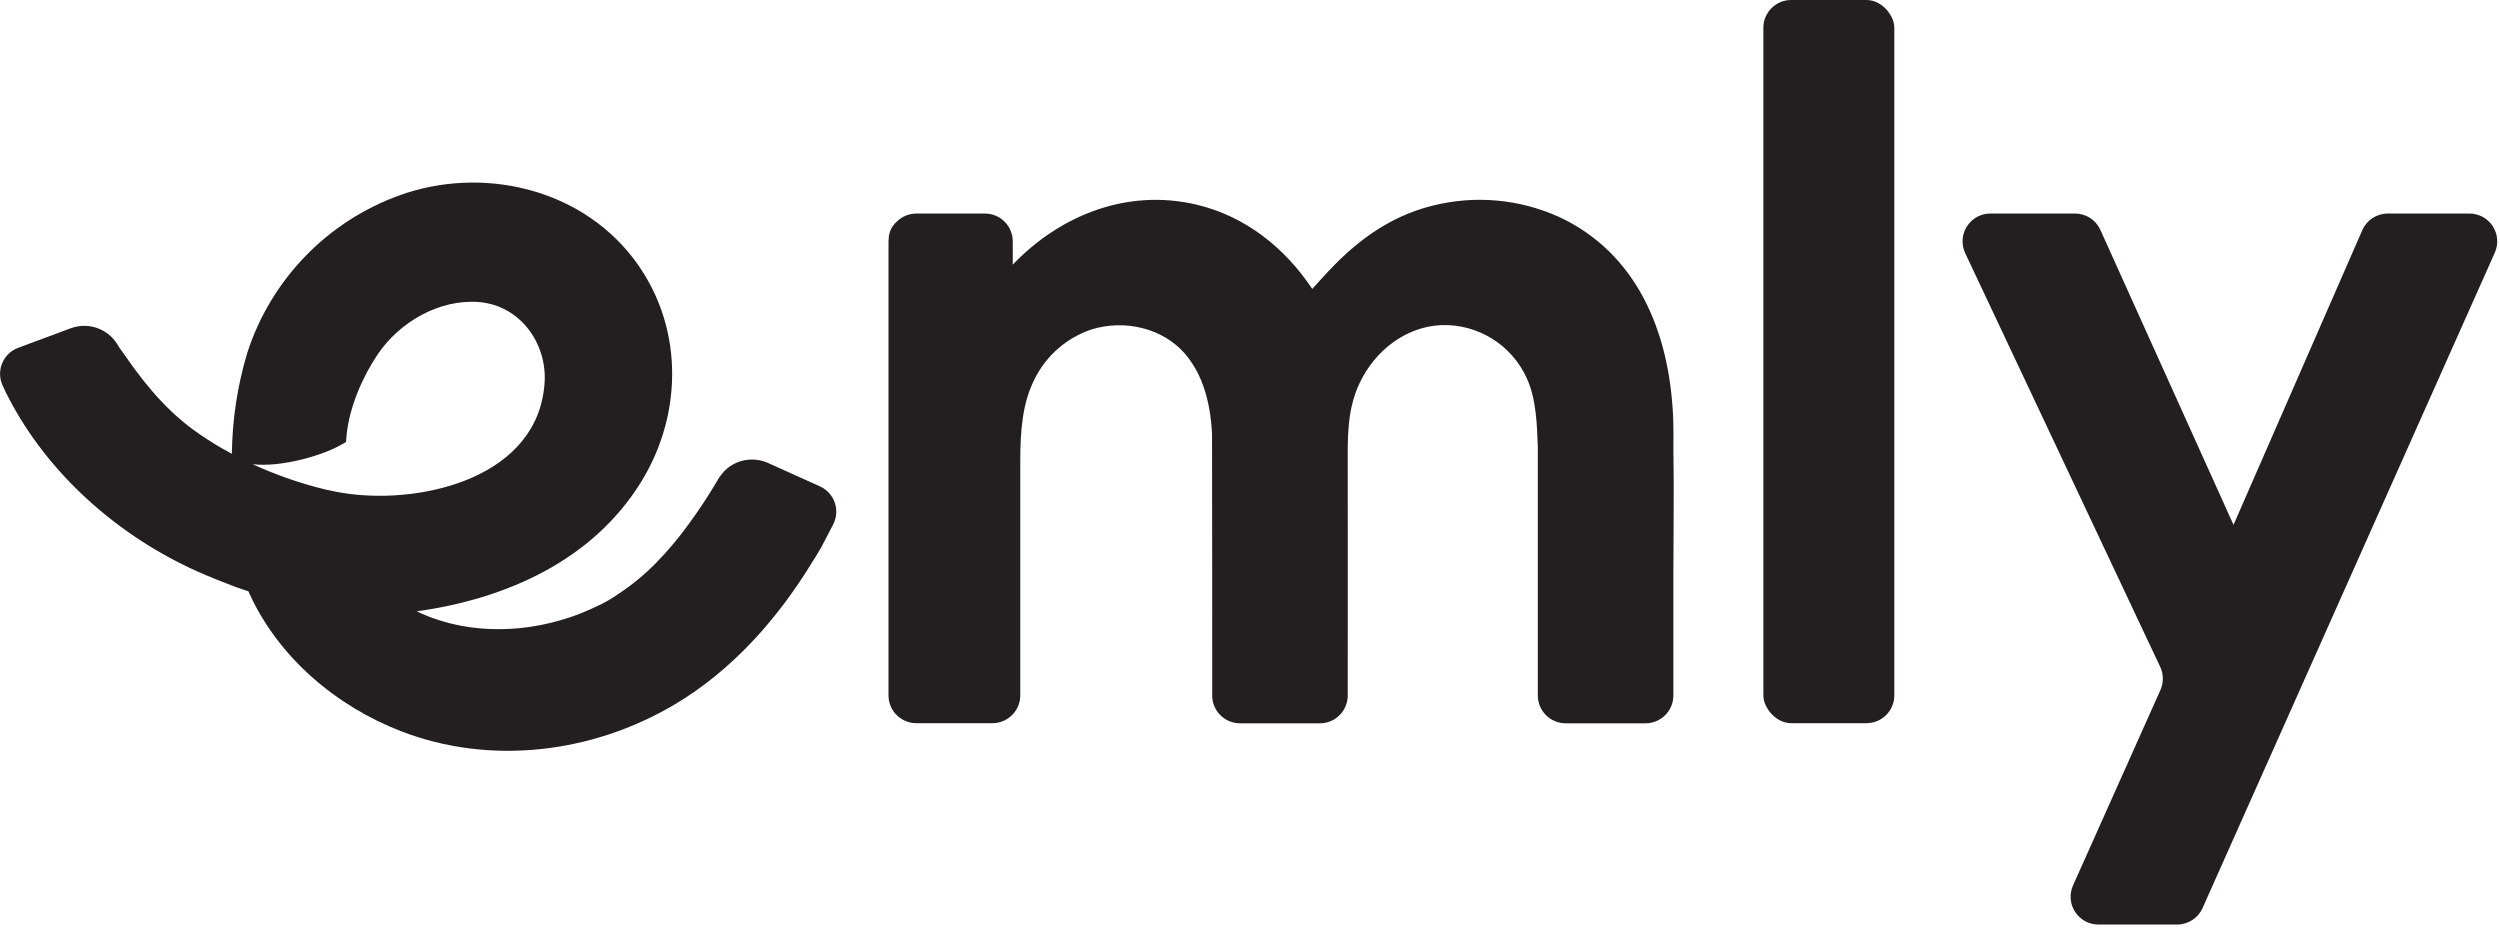
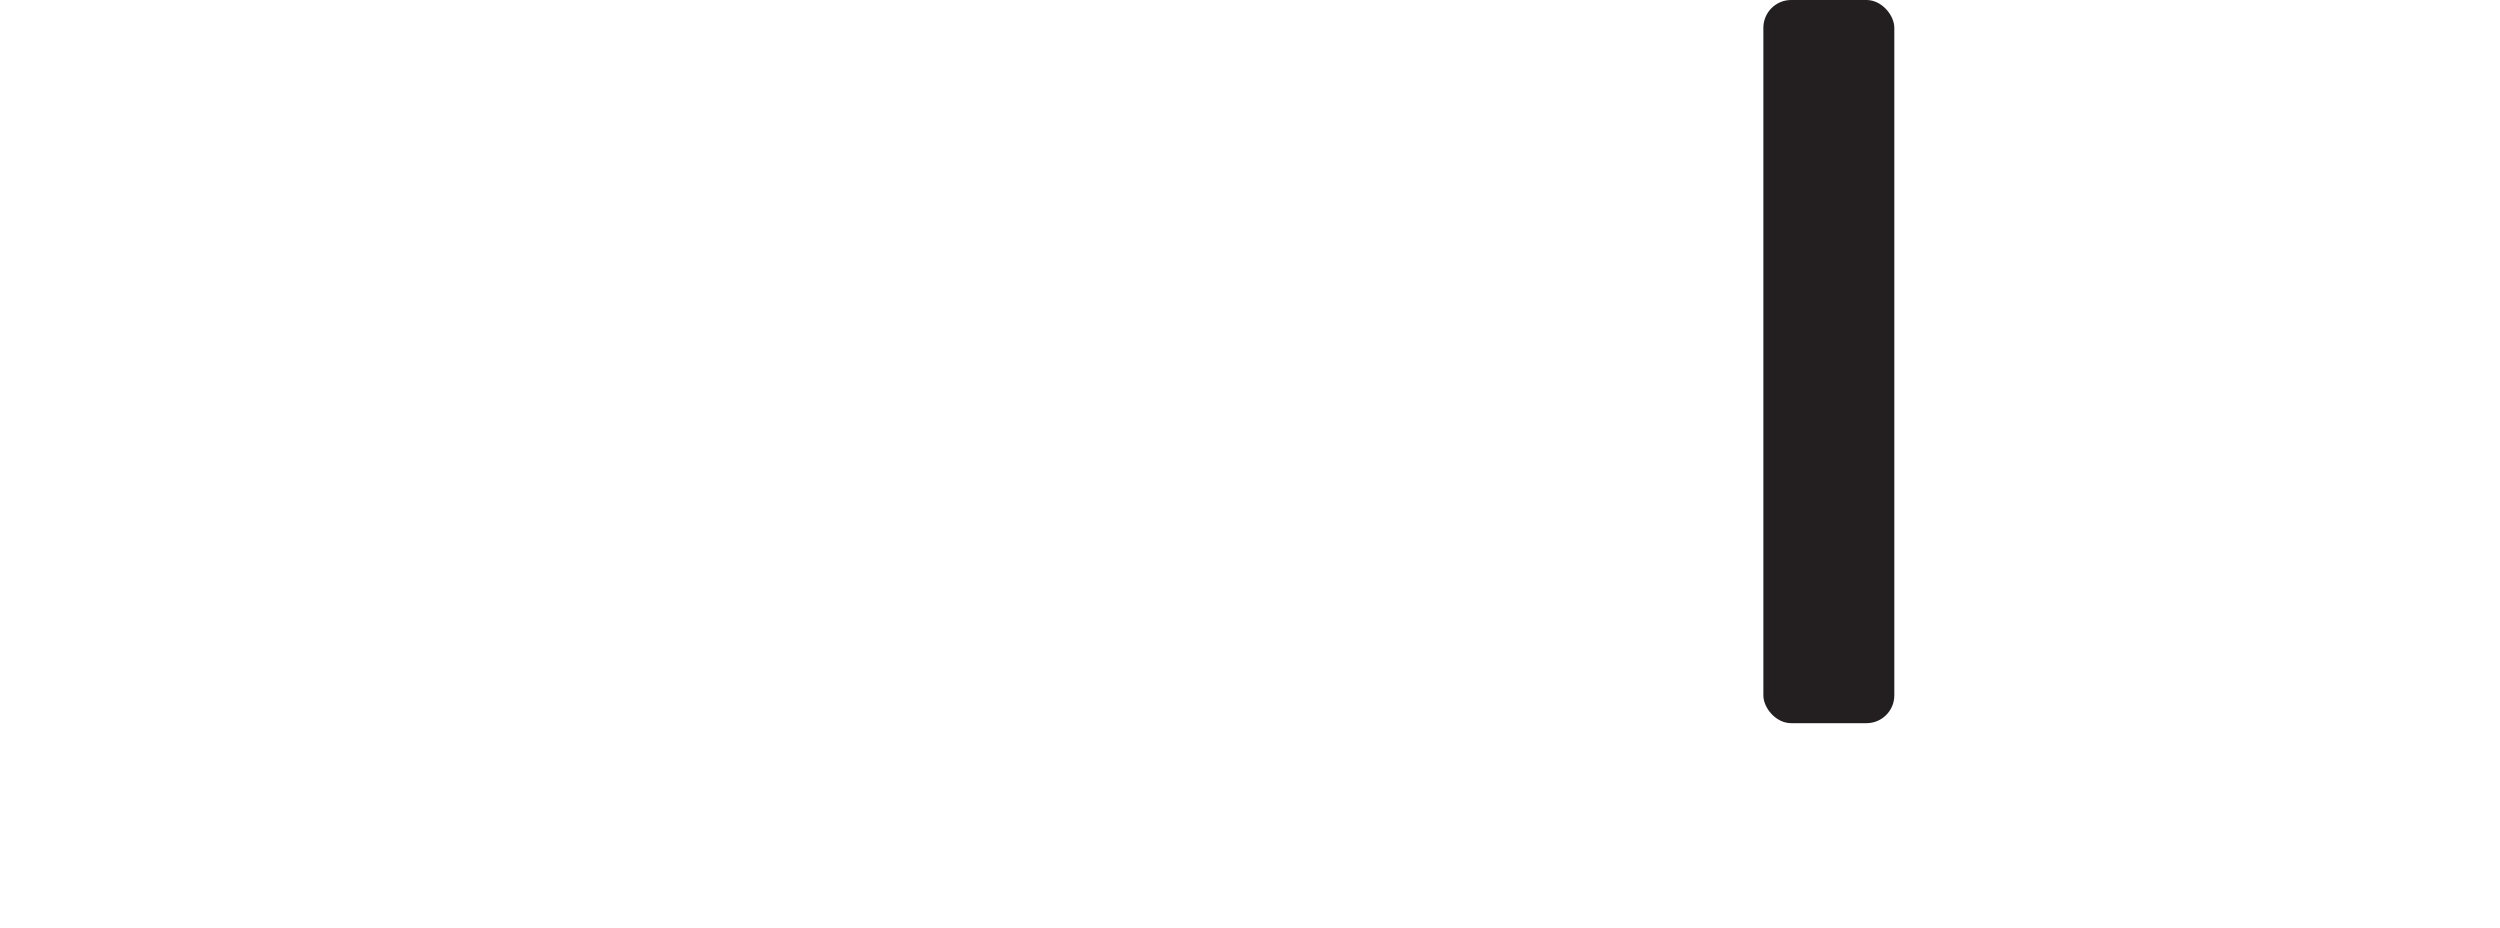
<svg xmlns="http://www.w3.org/2000/svg" width="752px" height="279px" viewBox="0 0 752 279" version="1.1">
  <title>logo_black</title>
  <desc>Created with Sketch.</desc>
  <defs />
  <g id="logo_black" stroke="none" stroke-width="1" fill="none" fill-rule="evenodd">
    <g id="Emly-Logo_SVG">
      <path d="M163.8,115.2 C164.61,103.2 156.38,91.85 144.04,90.86 C132.1,89.92 120.14,96.86 113.59,106.61 C108.99,113.44 105.06,122.54 104.26,130.79 L104.05,132.97 L102.14,134 C97.14,136.82 84.93,140.61 75.99,139.6 C82.089,142.394 88.407,144.681 94.88,146.44 L95.45,146.59 C97.25,147.08 99.06,147.49 100.89,147.84 C102.15,148.09 103.42,148.29 104.69,148.47 C127.63,151.63 161.9,143.42 163.8,115.2 Z" id="Shape" />
-       <path d="M246.64,146.3 L231,139.25 C227.003,137.477 222.353,138.054 218.91,140.75 C217.587,141.867 216.488,143.224 215.67,144.75 C212.973,149.332 210.036,153.769 206.87,158.04 C203.986,162.005 200.821,165.758 197.4,169.27 C193.968,172.772 190.177,175.902 186.09,178.61 C183.953,180.121 181.672,181.417 179.28,182.48 C162.8,190.48 142.11,191.95 125.35,183.89 C152.1,180.17 178.17,168.69 192.81,145.02 C205.81,124.02 205.62,97.07 190.19,77.32 C173.91,56.47 144.91,50 120.5,58.64 C98.601,66.432 81.566,83.958 74.4,106.07 C71.424,115.95 69.859,126.202 69.75,136.52 C66.303,134.675 62.965,132.635 59.75,130.41 C51.75,124.88 44.96,117.63 37.59,106.92 C37.1,106.21 36.53,105.39 35.89,104.55 L35.29,103.55 C32.362,98.82 26.507,96.808 21.29,98.74 L5.48,104.62 C3.284,105.427 1.528,107.118 0.64,109.282 C-0.248,111.446 -0.186,113.884 0.81,116 L1.58,117.64 C1.633,117.754 1.679,117.871 1.72,117.99 C1.81,118.17 1.92,118.35 2.01,118.54 C2.083,118.705 2.167,118.865 2.26,119.02 C14.26,142.54 35.55,161.25 59.48,171.94 C63.25,173.62 67.09,175.11 70.94,176.59 L73.04,177.3 L74.73,177.86 L75.03,178.57 C83.81,197.78 101.08,212.38 120.63,219.95 C147.54,230.35 178.11,226.55 202.71,212.04 C220.11,201.78 233.82,186.27 244.28,169.16 C245.18,167.69 246.14,166.21 247,164.69 L247.1,164.51 C247.37,164.01 247.64,163.51 247.89,162.99 L250.62,157.75 C251.671,155.714 251.84,153.335 251.088,151.171 C250.335,149.006 248.727,147.245 246.64,146.3 Z M104.69,148.51 C103.42,148.33 102.15,148.13 100.89,147.88 C99.06,147.53 97.25,147.12 95.45,146.63 L94.88,146.48 C88.41,144.721 82.095,142.433 76,139.64 C84.94,140.64 97.11,136.86 102.15,134.04 L104.06,132.97 L104.27,130.79 C105.07,122.54 109,113.44 113.6,106.61 C120.15,96.89 132.11,89.92 144.05,90.86 C156.39,91.86 164.62,103.19 163.81,115.2 C161.9,143.42 127.63,151.63 104.69,148.51 Z" id="Shape" fill="#231F20" fill-rule="nonzero" />
-       <path d="M742.8,64.23 L718.24,64.23 C714.921,64.231 711.916,66.192 710.58,69.23 L671.84,157.88 L631.79,69.15 C630.438,66.155 627.456,64.23 624.17,64.23 L598.7,64.23 C595.836,64.23 593.171,65.696 591.638,68.115 C590.105,70.534 589.917,73.57 591.14,76.16 L649.78,200.57 C650.823,202.781 650.849,205.338 649.85,207.57 L623.57,266.33 C622.409,268.916 622.639,271.914 624.181,274.292 C625.723,276.67 628.366,278.104 631.2,278.1 L654.9,278.1 C658.198,278.101 661.187,276.162 662.53,273.15 L750.44,76 C751.596,73.412 751.362,70.415 749.819,68.038 C748.276,65.661 745.634,64.228 742.8,64.23 Z" id="Shape" fill="#231F20" fill-rule="nonzero" />
      <rect id="Rectangle-path" fill="#231F20" fill-rule="nonzero" x="530.42" y="0" width="39.39" height="217.53" rx="8.36" />
-       <path d="M503.32,126.66 C502.54,102.2 493.85,77.98 470.87,66.17 C459.267,60.384 446.054,58.672 433.36,61.31 C419.66,64.07 408.97,71.55 399.56,81.62 C397.92,83.36 396.33,85.14 394.73,86.91 C386.43,74.46 374.56,65 359.8,61.53 C339.15,56.69 318.99,64.63 304.64,79.6 L304.64,72.6 C304.64,67.983 300.897,64.24 296.28,64.24 L275.66,64.24 C273.4,64.228 271.234,65.138 269.66,66.76 C268.137,68.113 267.279,70.063 267.31,72.1 C267.31,72.27 267.26,72.43 267.26,72.6 L267.26,209.17 C267.26,213.787 271.003,217.53 275.62,217.53 L298.54,217.53 C303.155,217.524 306.894,213.785 306.9,209.17 L306.9,144.07 C306.9,142.14 306.9,140.21 306.9,138.27 C306.95,129.89 307.41,121.27 311.4,113.64 C314.94,106.744 321.044,101.513 328.4,99.07 C338.2,96.07 349.61,98.58 356.4,106.36 C357.215,107.307 357.964,108.309 358.64,109.36 C359.317,110.387 359.928,111.456 360.47,112.56 C361.012,113.665 361.49,114.8 361.9,115.96 C362.32,117.12 362.68,118.3 362.99,119.5 C363.3,120.7 363.56,121.92 363.78,123.15 C364,124.38 364.16,125.61 364.29,126.85 C364.42,128.09 364.52,129.31 364.58,130.55 C364.64,131.79 364.63,209.15 364.63,209.21 C364.63,213.827 368.373,217.57 372.99,217.57 L397.04,217.57 C401.655,217.564 405.394,213.825 405.4,209.21 L405.4,208.93 C405.4,208.87 405.4,208.81 405.4,208.74 L405.4,206.29 C405.4,184.59 405.45,162.89 405.4,141.19 C405.4,132.13 405.01,123.52 409.04,115.09 C413.59,105.56 422.72,98.29 433.5,97.79 C444.599,97.398 454.823,103.79 459.33,113.94 C462.16,120.27 462.33,127.88 462.58,134.71 L462.58,209.21 C462.58,213.827 466.323,217.57 470.94,217.57 L494.99,217.57 C499.605,217.564 503.344,213.825 503.35,209.21 L503.35,173.61 C503.35,160.61 503.58,147.61 503.35,134.67 C503.403,132.003 503.393,129.333 503.32,126.66 Z" id="Shape" fill="#231F20" fill-rule="nonzero" />
    </g>
  </g>
</svg>